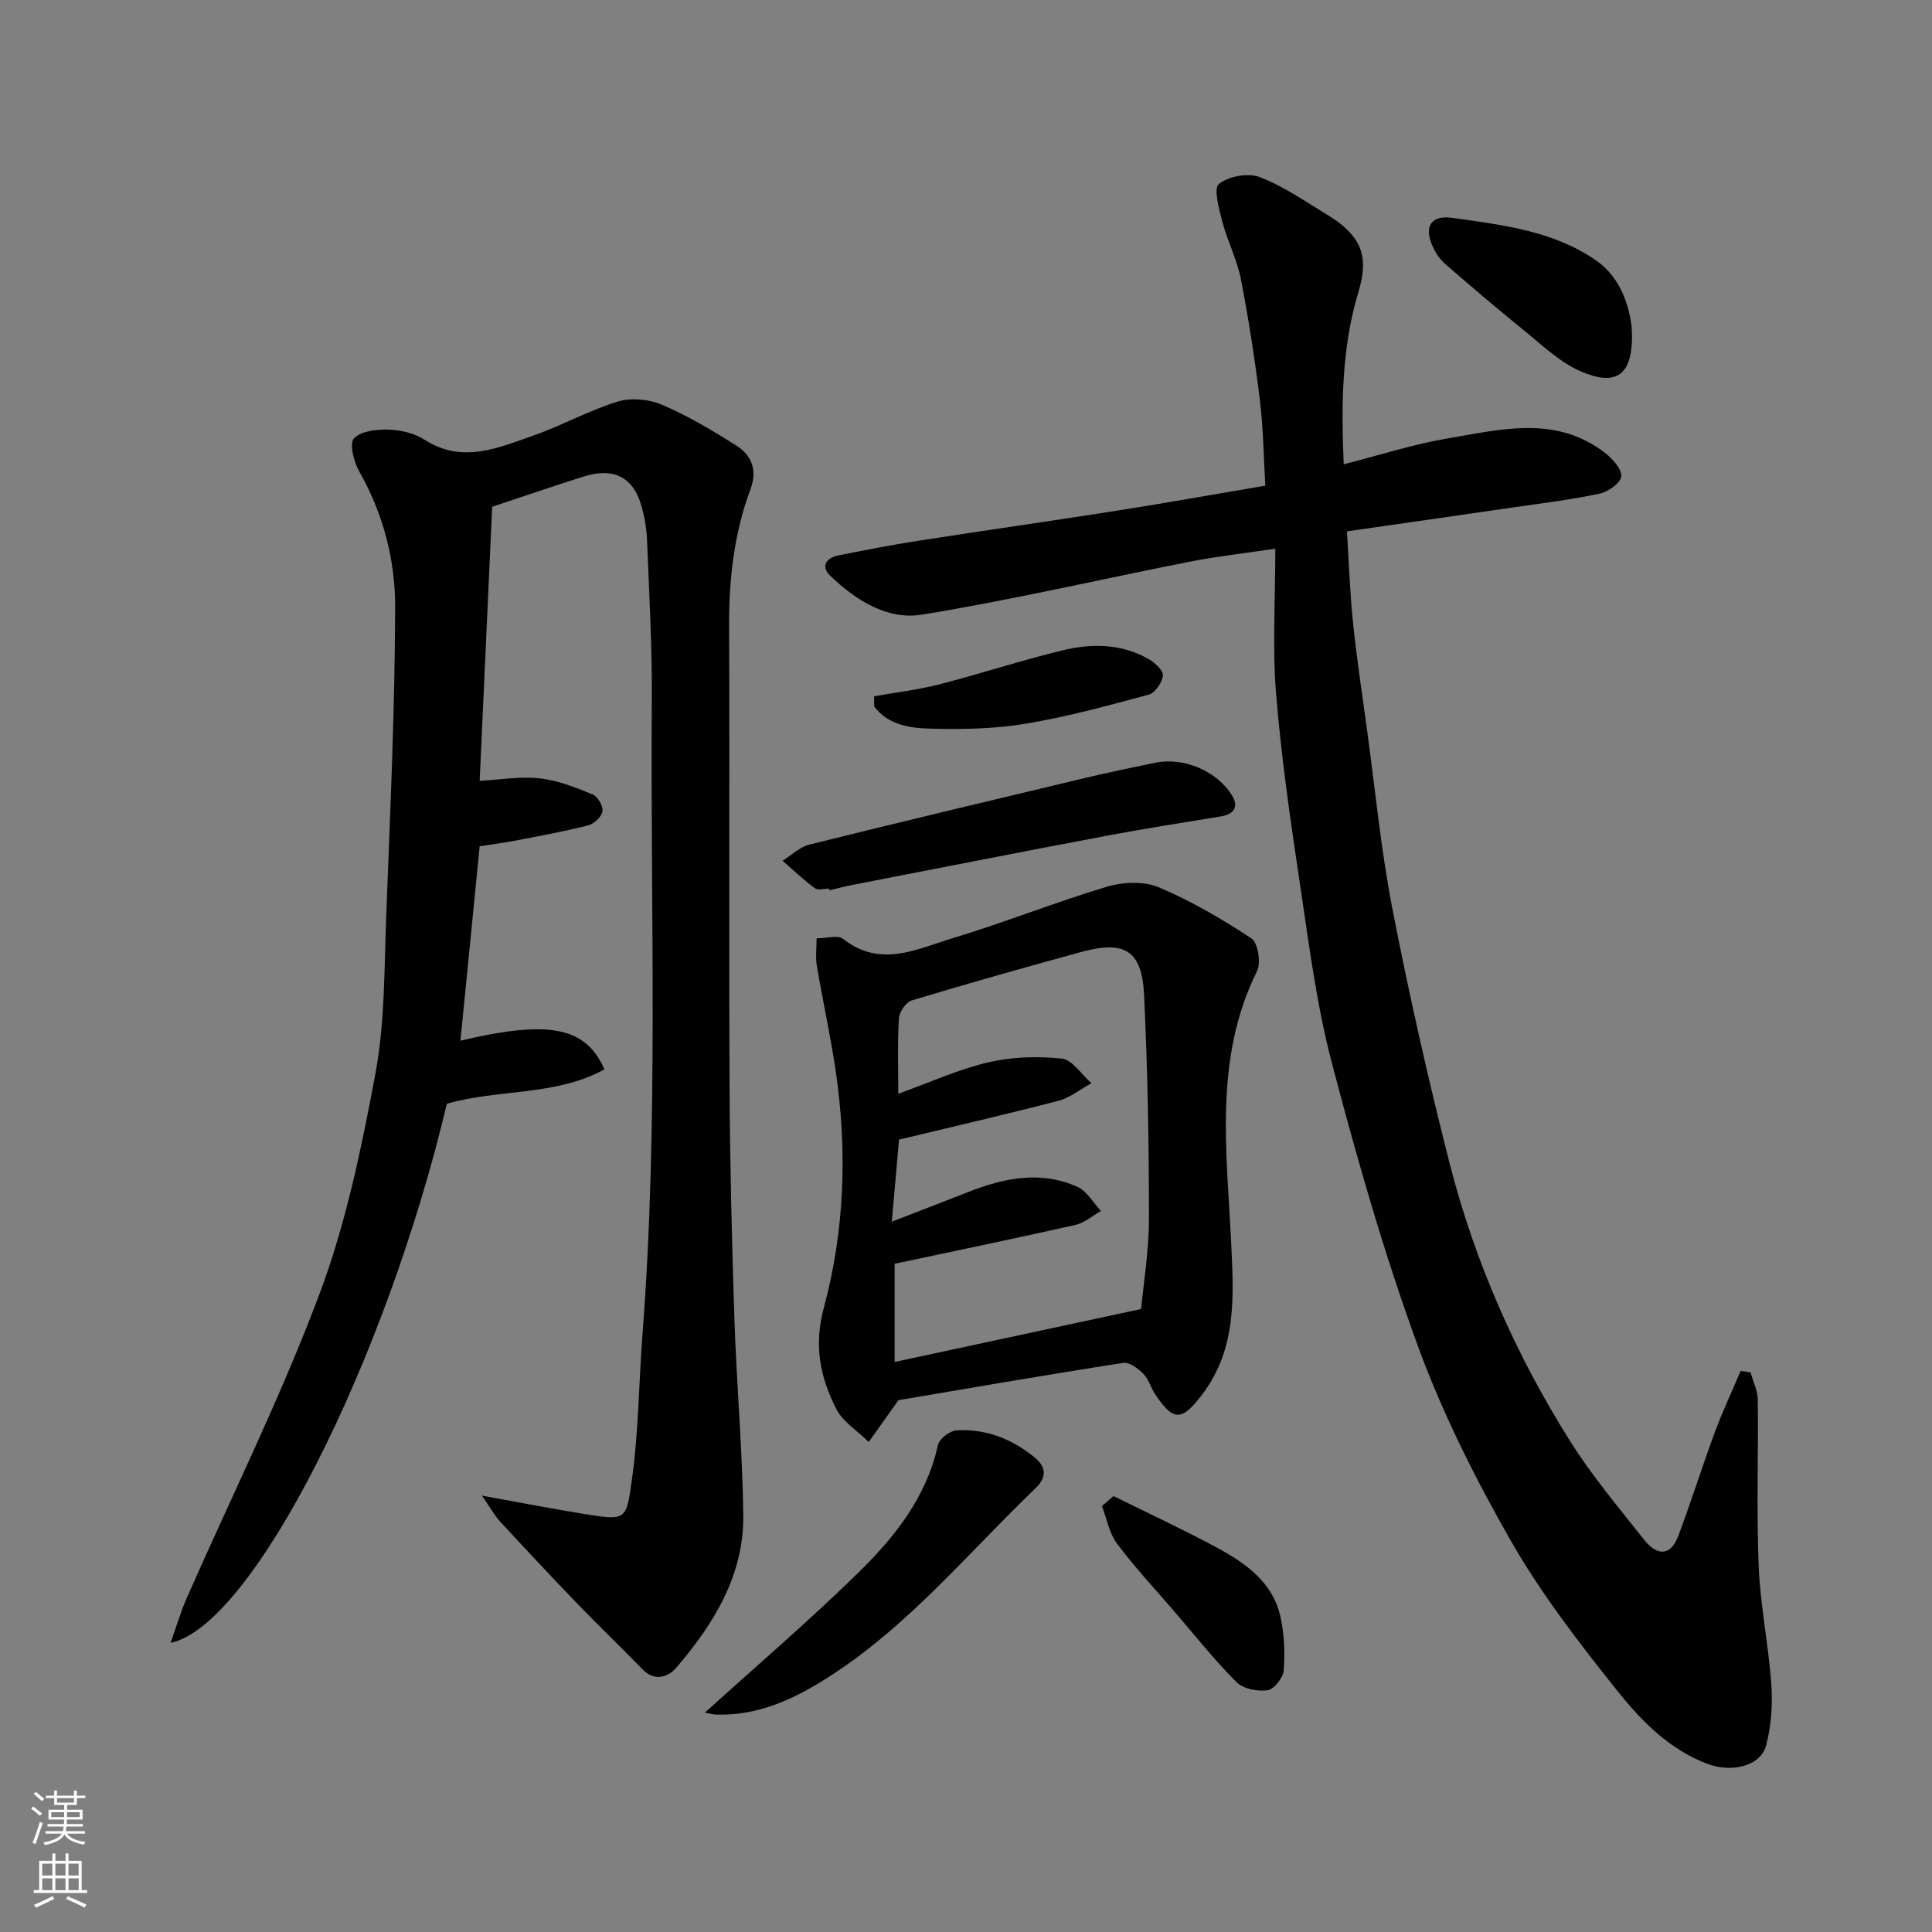
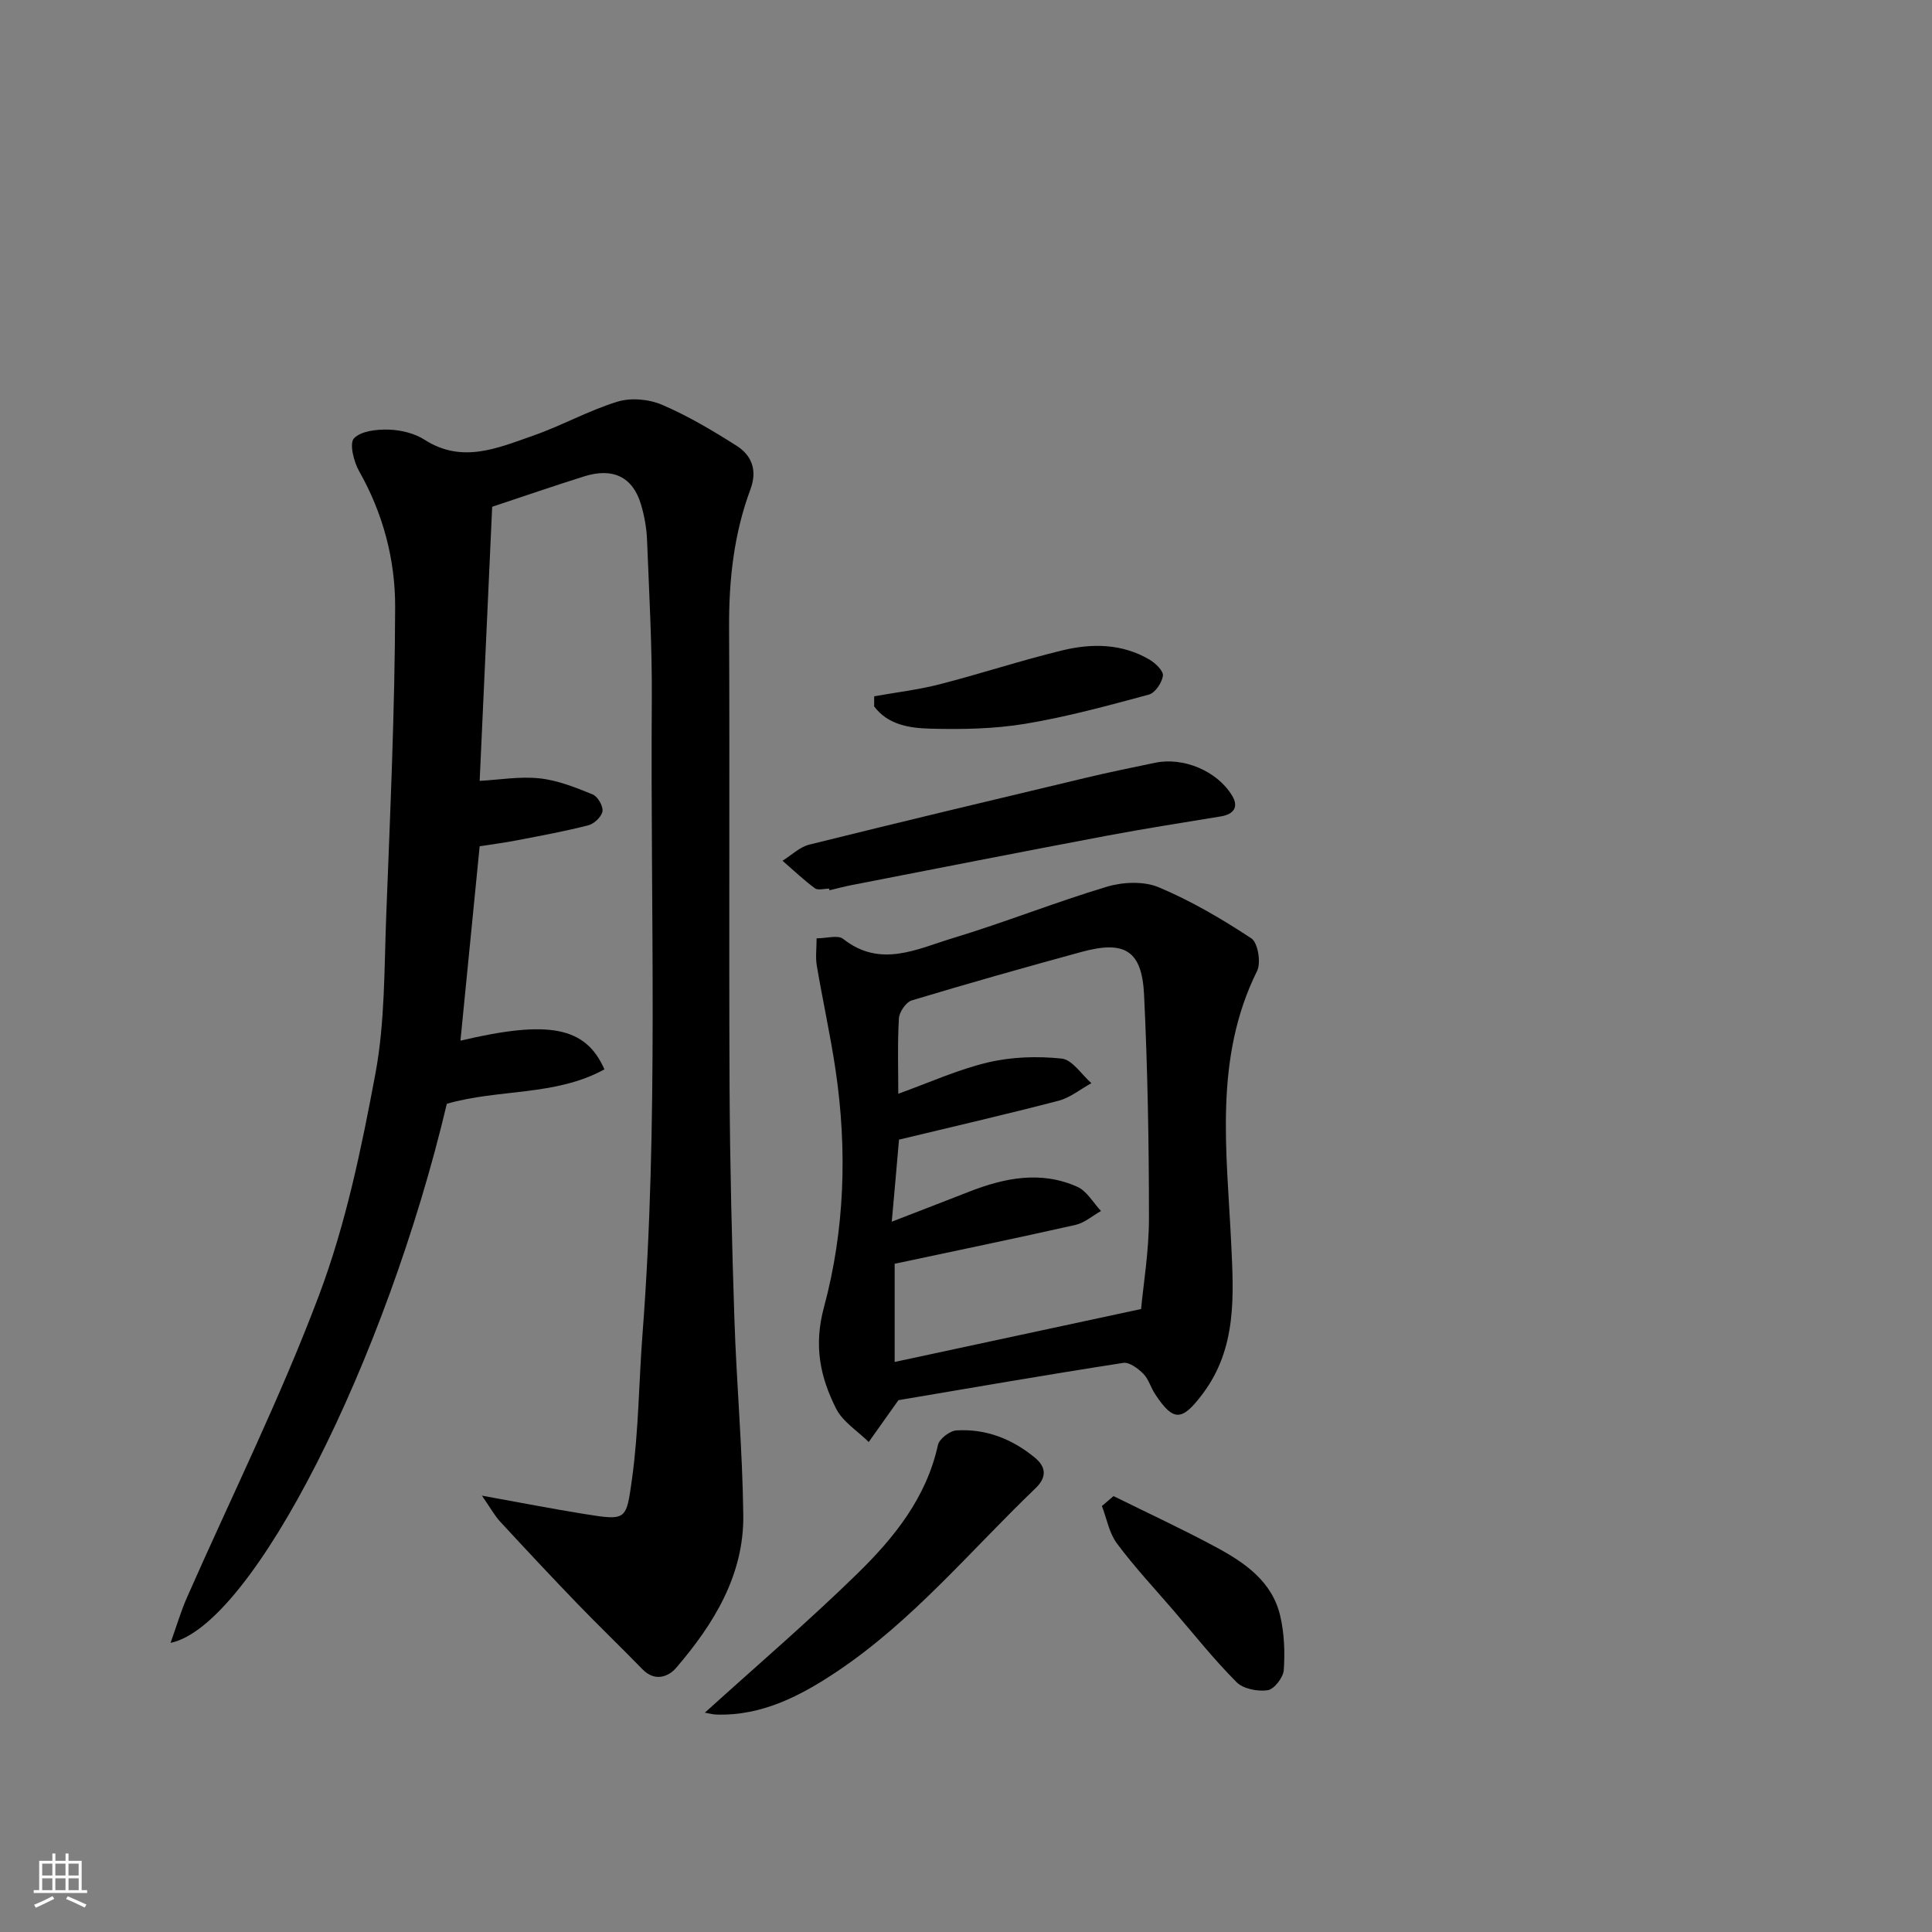
<svg xmlns="http://www.w3.org/2000/svg" enable-background="new 0 0 400 400" viewBox="0 0 400 400">
  <rect x="0" y="0" width="400" height="400" fill="#808080" stroke="none" />
  <g fill="#010000">
    <path d="m101.9 104.92c-.86 18.83-1.71 37.61-2.59 56.75 4.07-.22 8.3-.96 12.41-.52 3.74.4 7.43 1.88 10.97 3.32 1.05.42 2.2 2.4 2.05 3.48-.16 1.12-1.71 2.6-2.91 2.91-4.88 1.26-9.85 2.16-14.8 3.12-2.54.49-5.12.82-7.72 1.23-1.34 13.59-2.66 26.92-3.98 40.25 18.28-4.32 25.92-2.91 29.81 5.94-10.18 5.59-21.9 4.01-32.63 7.13-12.55 53.04-40.13 108.04-57.2 111.61 1.27-3.55 2.14-6.53 3.38-9.35 9.2-20.89 19.38-41.4 27.4-62.73 5.51-14.67 8.76-30.33 11.64-45.81 1.98-10.62 1.81-21.68 2.23-32.55.82-21.36 1.8-42.73 1.85-64.1.02-9.74-2.5-19.31-7.46-28.05-1.12-1.97-2.05-5.77-1.06-6.8 1.48-1.54 4.76-1.88 7.24-1.8 2.51.08 5.31.77 7.4 2.11 7.76 4.97 15.11 1.7 22.39-.84 5.94-2.07 11.53-5.22 17.52-7.06 2.79-.86 6.52-.52 9.24.65 5.37 2.3 10.46 5.33 15.41 8.47 3.18 2.02 4.34 5.11 2.88 9.03-3.42 9.18-4.47 18.72-4.42 28.51.14 31.83-.05 63.66.1 95.48.08 15.93.48 31.87 1 47.8.45 13.54 1.68 27.07 1.84 40.61.14 12.41-6.1 22.5-13.88 31.58-1.63 1.9-4.44 2.94-6.98.33-4.46-4.59-9.08-9.02-13.52-13.62-5.4-5.6-10.72-11.29-16-17.01-1.12-1.22-1.93-2.73-3.73-5.33 8.05 1.45 14.56 2.73 21.11 3.78 8.88 1.43 8.76 1.35 9.96-7.25 1.38-9.93 1.41-20.04 2.18-30.06 3.35-43.66 1.6-87.39 1.92-131.09.08-11.1-.55-22.2-.99-33.3-.1-2.43-.54-4.9-1.23-7.23-1.69-5.78-5.84-7.79-11.89-5.85-6.17 1.95-12.28 4.04-18.94 6.26z" />
-     <path d="m362.44 284.15c.52 1.88 1.46 3.75 1.49 5.64.14 11.5-.28 23.01.19 34.49.33 8.16 2.04 16.26 2.61 24.42.29 4.19 0 8.62-1.07 12.66-1.15 4.35-7.18 5.72-12.18 3.82-7.92-3-13.66-8.89-18.65-15.14-7.93-9.93-15.79-20.12-22.07-31.11-7.42-12.99-14.22-26.56-19.33-40.59-6.94-19.06-12.54-38.66-17.69-58.3-3.22-12.26-4.79-24.99-6.68-37.57-1.94-12.95-3.82-25.94-4.87-38.99-.77-9.53-.15-19.17-.15-29.88-6.77 1.01-12.18 1.6-17.51 2.65-18.54 3.66-36.97 7.95-55.61 11-7.21 1.18-13.76-2.98-19.04-8.06-1.96-1.88-.88-3.68 1.67-4.19 5.43-1.08 10.86-2.15 16.32-3 13.89-2.16 27.81-4.14 41.69-6.32 9.99-1.57 19.94-3.36 30.41-5.13-.35-5.83-.4-11.73-1.11-17.56-1.03-8.43-2.32-16.83-3.94-25.16-.79-4.06-2.78-7.87-3.84-11.89-.69-2.63-1.87-6.92-.72-7.85 2.01-1.62 6.08-2.35 8.5-1.41 5.04 1.95 9.61 5.17 14.29 8.01 1.66 1.01 3.27 2.25 4.56 3.7 3.23 3.64 2.83 7.76 1.51 12.15-3.46 11.51-3.53 23.34-3.02 35.58 7.41-1.88 14.4-4.15 21.57-5.36 11.08-1.88 22.5-4.87 32.66 3.11 1.51 1.19 3.42 3.34 3.23 4.79-.18 1.39-2.71 3.16-4.47 3.54-5.73 1.23-11.58 1.94-17.39 2.78-11.46 1.67-22.93 3.31-34.93 5.03.42 6.61.62 12.85 1.27 19.04.76 7.32 1.87 14.61 2.87 21.9 1.71 12.48 2.9 25.06 5.31 37.41 3.42 17.56 7.36 35.05 11.78 52.39 5.23 20.51 13.74 39.78 25.02 57.69 4.51 7.17 10.04 13.71 15.3 20.38 2.52 3.19 5.4 3.57 7.05-.82 2.67-7.11 4.94-14.37 7.58-21.5 1.59-4.3 3.55-8.46 5.34-12.68.68.12 1.36.22 2.05.33z" />
+     <path d="m362.44 284.15z" />
    <path d="m186.01 289.89c-2.6 3.66-4.37 6.16-6.15 8.66-2.3-2.28-5.38-4.18-6.76-6.92-3.29-6.55-4.67-12.99-2.5-21.01 4.3-15.95 4.84-32.56 2.4-49.05-1.07-7.25-2.67-14.41-3.89-21.64-.3-1.75-.04-3.6-.04-5.66 2.07 0 4.42-.74 5.5.12 7.71 6.1 15.31 2.07 22.7-.16 10.73-3.24 21.18-7.43 31.92-10.65 3.31-.99 7.63-1.17 10.71.12 6.71 2.82 13.09 6.56 19.18 10.58 1.36.9 2.04 5.03 1.18 6.76-8.99 18.14-6.26 37.26-5.36 56.29.52 10.82 1.23 21.78-5.91 31.26-4.29 5.7-6.04 5.8-9.85.03-.89-1.35-1.33-3.09-2.43-4.2-1.09-1.09-2.88-2.44-4.14-2.25-16.13 2.5-32.19 5.29-46.56 7.72zm-1.38-36.95c5.82-2.26 10.95-4.23 16.06-6.23 7.35-2.87 14.86-4.36 22.37-.99 1.98.89 3.28 3.3 4.89 5-1.75.99-3.39 2.45-5.27 2.88-12.37 2.79-24.78 5.35-37.45 8.05v20.33c16.83-3.62 33.41-7.18 51.02-10.96.48-5.16 1.63-11.98 1.63-18.8 0-15.41-.27-30.84-1.01-46.24-.44-9.19-3.99-11.34-12.94-8.9-11.75 3.21-23.48 6.52-35.15 10.04-1.2.36-2.59 2.39-2.67 3.72-.31 5.13-.13 10.29-.13 15.61 6.35-2.28 12.32-5.01 18.59-6.49 4.9-1.16 10.23-1.32 15.25-.79 2.2.23 4.1 3.3 6.14 5.09-2.26 1.24-4.39 3.01-6.81 3.64-10.97 2.86-22.03 5.4-33.02 8.05-.5 5.85-.97 11.07-1.5 16.99z" />
    <path d="m145.93 354.59c10.79-9.77 21.5-18.94 31.56-28.77 7.61-7.43 14.31-15.72 16.7-26.65.28-1.27 2.46-2.94 3.84-3.02 6.1-.37 11.55 1.77 16.25 5.66 2.39 1.98 2.41 4.1.12 6.31-13.48 12.93-25.48 27.51-41.17 37.99-7.46 4.98-15.47 9.18-24.93 8.87-.72-.02-1.44-.23-2.37-.39z" />
    <path d="m171.66 183.98c-1 0-2.3.4-2.94-.07-2.35-1.74-4.49-3.78-6.71-5.7 1.84-1.14 3.54-2.84 5.54-3.34 19.08-4.74 38.2-9.29 57.32-13.85 4.74-1.13 9.52-2.11 14.29-3.1 5.83-1.21 12.81 1.66 15.93 6.8 1.4 2.3.41 3.85-2.29 4.3-7.87 1.3-15.76 2.52-23.6 4-17.6 3.32-35.17 6.78-52.74 10.2-1.59.31-3.16.73-4.73 1.1-.02-.12-.04-.23-.07-.34z" />
-     <path d="m337.8 67.46c.75 10.84-3.53 12.49-10.6 9.39-4.5-1.98-8.28-5.72-12.2-8.88-5.35-4.32-10.58-8.79-15.77-13.3-1.07-.93-1.96-2.23-2.56-3.53-1.93-4.2-.47-6.67 4.07-6.03 10.25 1.45 20.73 2.65 29.58 8.72 5.66 3.87 6.97 10.16 7.48 13.63z" />
    <path d="m230.54 309.75c7.07 3.5 14.24 6.81 21.18 10.55 5.99 3.22 11.68 7.11 13.34 14.27.84 3.62.99 7.5.73 11.21-.11 1.54-1.99 3.96-3.33 4.16-2.06.31-5.05-.27-6.44-1.66-4.63-4.64-8.73-9.81-13.02-14.8-3.96-4.6-8.13-9.06-11.75-13.92-1.61-2.16-2.11-5.14-3.11-7.75.8-.69 1.6-1.37 2.4-2.06z" />
    <path d="m180.99 144.16c4.53-.81 9.13-1.35 13.57-2.49 8.48-2.18 16.81-4.93 25.31-7 6.15-1.5 12.43-1.46 18.13 1.9 1.23.73 2.91 2.35 2.77 3.34-.2 1.45-1.62 3.55-2.91 3.9-8.46 2.28-16.95 4.61-25.58 6.04-6.46 1.07-13.15 1.19-19.72 1.01-4.21-.11-8.73-.78-11.58-4.61 0-.7 0-1.39.01-2.09z" />
  </g>
-   <path d="m6.44 374.46.42-.45c.65.47 1.27.95 1.85 1.44l-.45.49c-.65-.56-1.25-1.06-1.82-1.48m.93 7.33-.63-.26c.55-1.36 1.05-2.8 1.52-4.33.19.1.38.19.59.27-.46 1.29-.95 2.73-1.48 4.32m-.38-10.38.44-.42c.43.34 1.01.82 1.74 1.44l-.49.49c-.53-.51-1.09-1.01-1.69-1.51m2.5.35h1.72v-1.04h.59v1.04h3.52v-1.04h.59v1.04h1.75v.53h-1.75v1.42h-2.03v.97h3.22v2.03h-3.24c0 .35-.01.66-.03.93h3.32v.53h-3.37c-.03.27-.08.58-.15.94h3.96v.53h-3.71c.67.92 1.93 1.48 3.79 1.68-.13.24-.23.44-.29.59-2.13-.38-3.48-1.08-4.04-2.12-.43.97-1.77 1.72-4.03 2.23-.09-.19-.2-.37-.33-.55 2.1-.42 3.37-1.03 3.81-1.83h-3.36v-.53h3.58c.08-.29.13-.61.16-.94h-3.33v-.53h3.39c.02-.27.04-.58.04-.93h-3.23v-2.03h3.25v-.97h-2.07v-1.42h-1.73zm1.12 3.44v1h2.65c.01-.3.02-.44.01-.4v-.25-.35zm1.19-2h3.52v-.91h-3.52zm4.71 2h-2.63v.59c0 .15-.01.28-.01.4h2.64z" fill="#fafbfa" />
  <path d="m13.56 383.74h.63v1.52h2.72v6.07h1.13v.6h-11.06v-.6h1.13v-6.07h2.73v-1.52h.63v1.52h2.1v-1.52zm-2.69 8.83.38.56c-1.24.63-2.53 1.25-3.85 1.85-.1-.21-.21-.42-.34-.63 1.36-.55 2.63-1.15 3.81-1.78m-2.13-4.27h2.1v-2.45h-2.1zm0 3.04h2.1v-2.46h-2.1zm2.72-3.04h2.1v-2.45h-2.1zm0 3.04h2.1v-2.46h-2.1zm6.07 3.6c-1.41-.71-2.7-1.3-3.86-1.78l.35-.56c1.45.62 2.75 1.19 3.88 1.72zm-1.25-9.09h-2.1v2.45h2.1zm-2.09 5.49h2.1v-2.46h-2.1z" fill="#fafbfa" />
</svg>